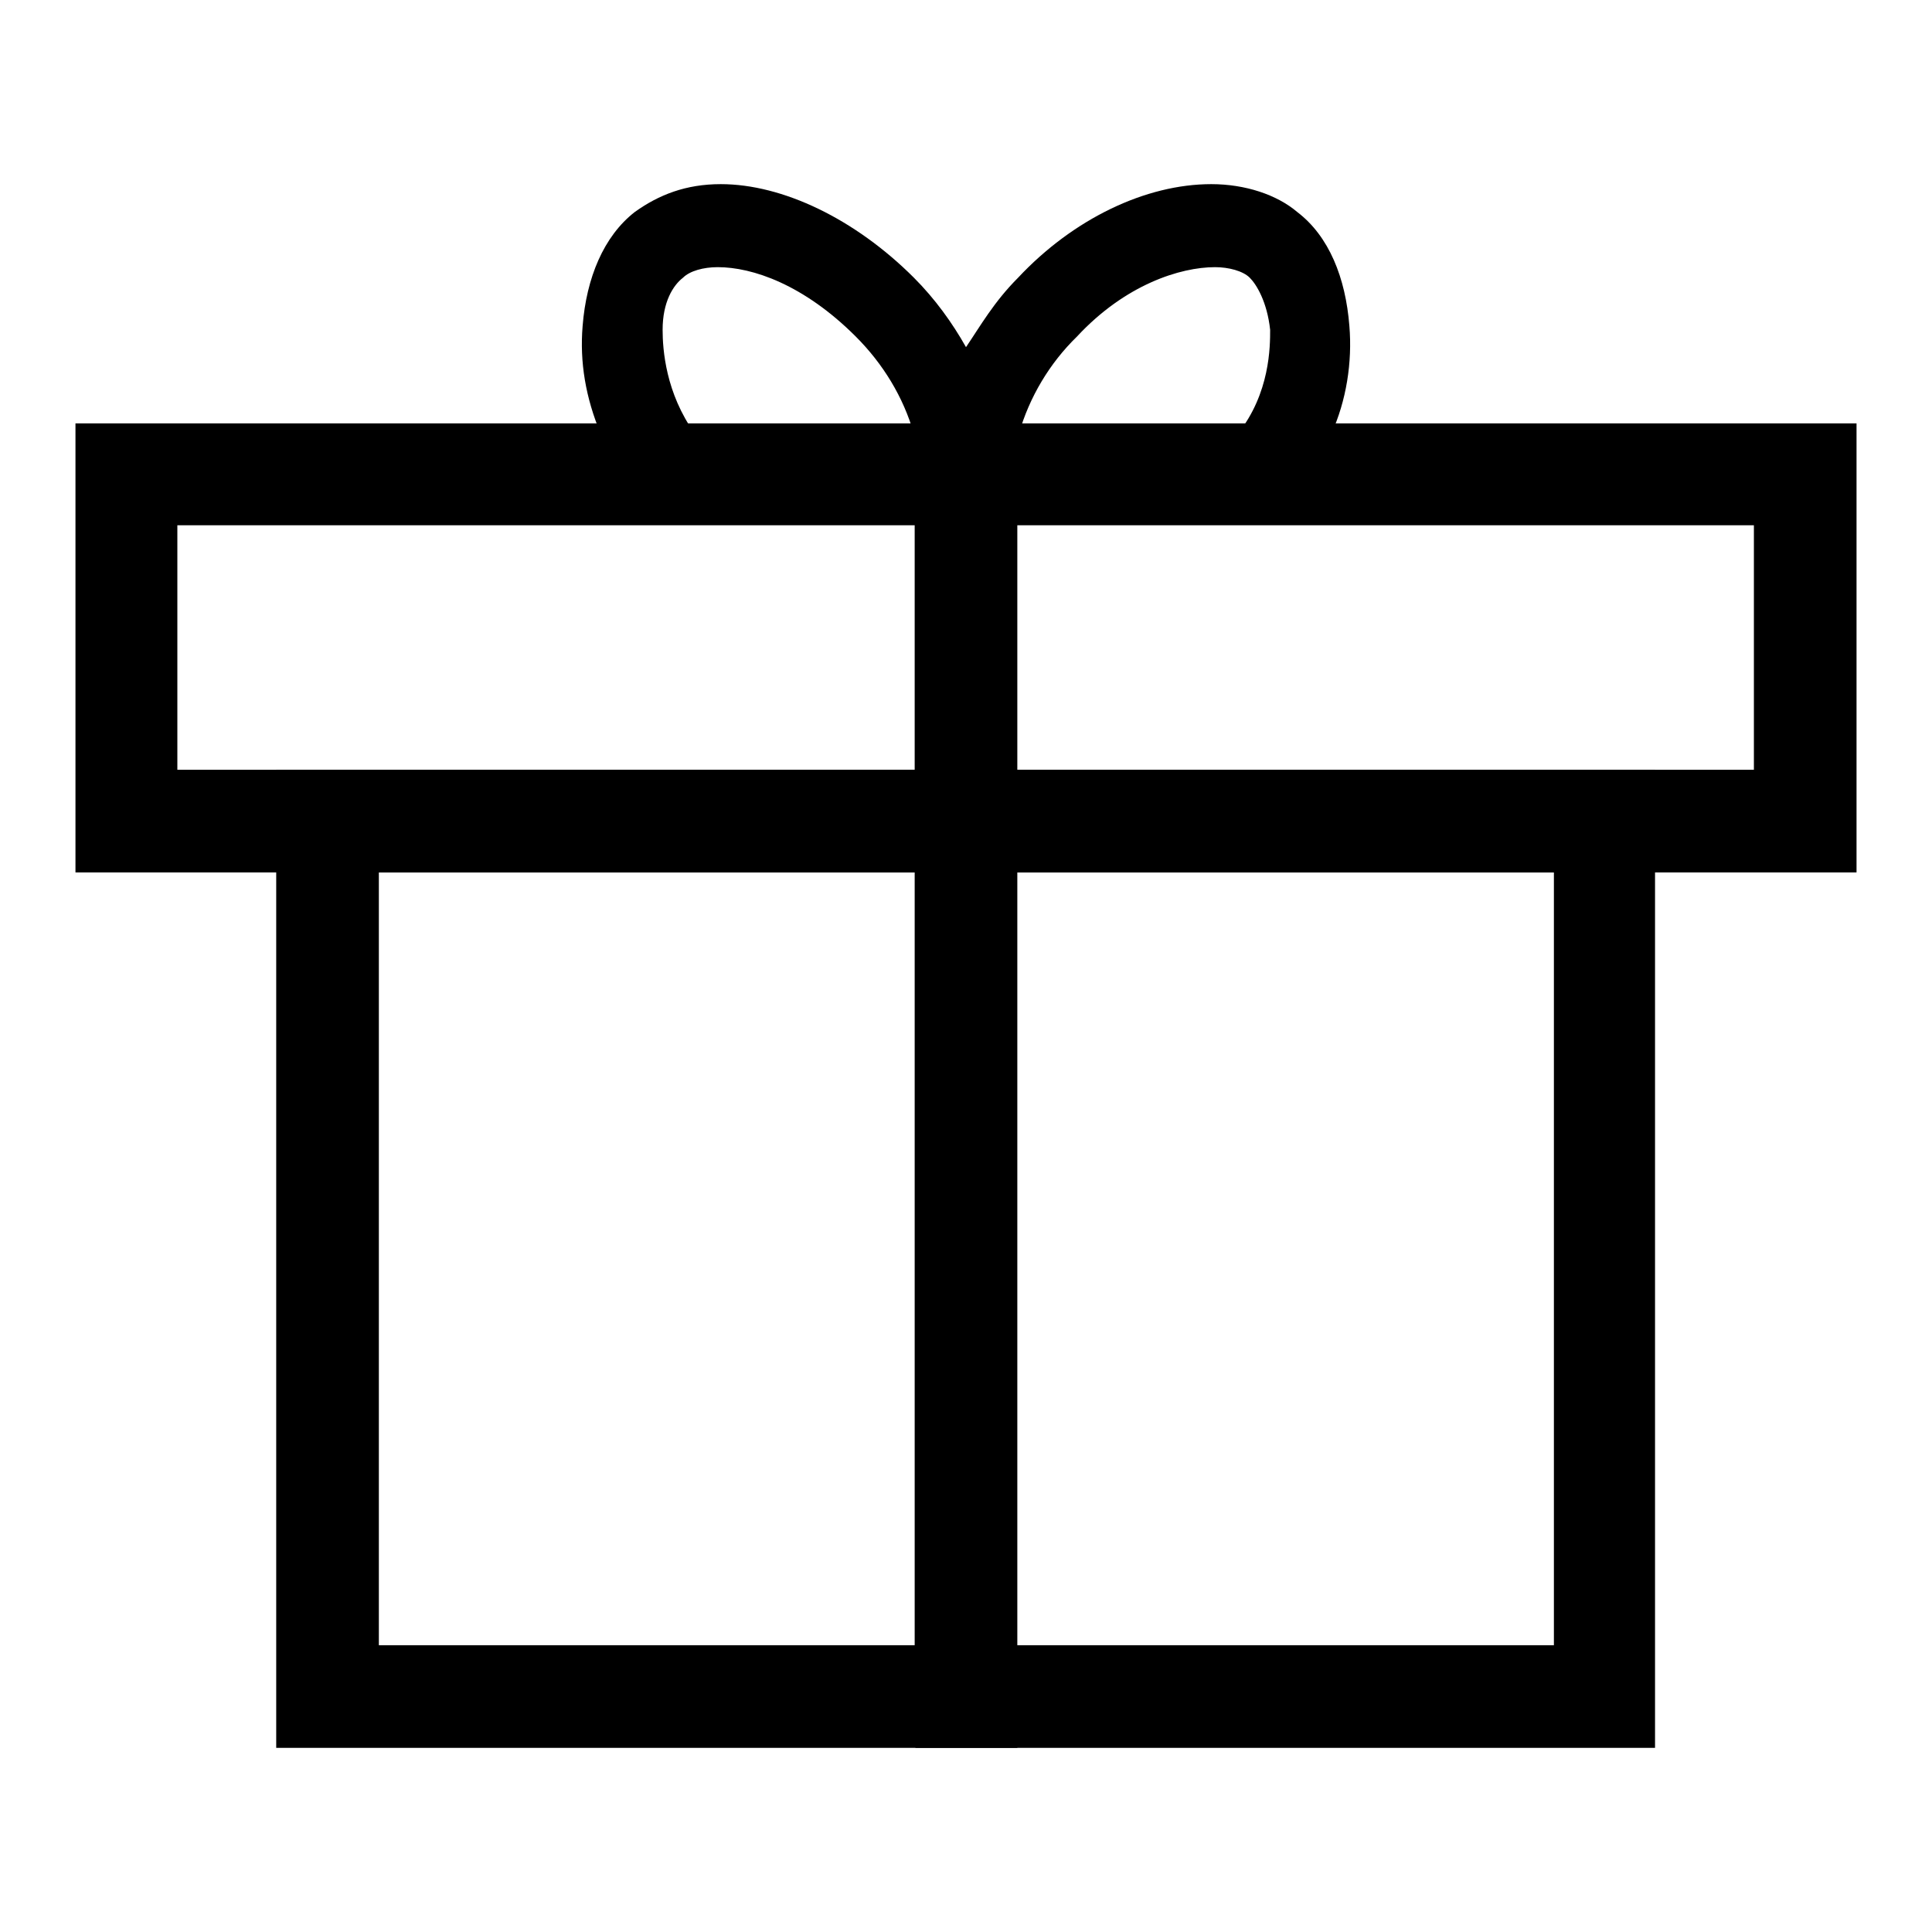
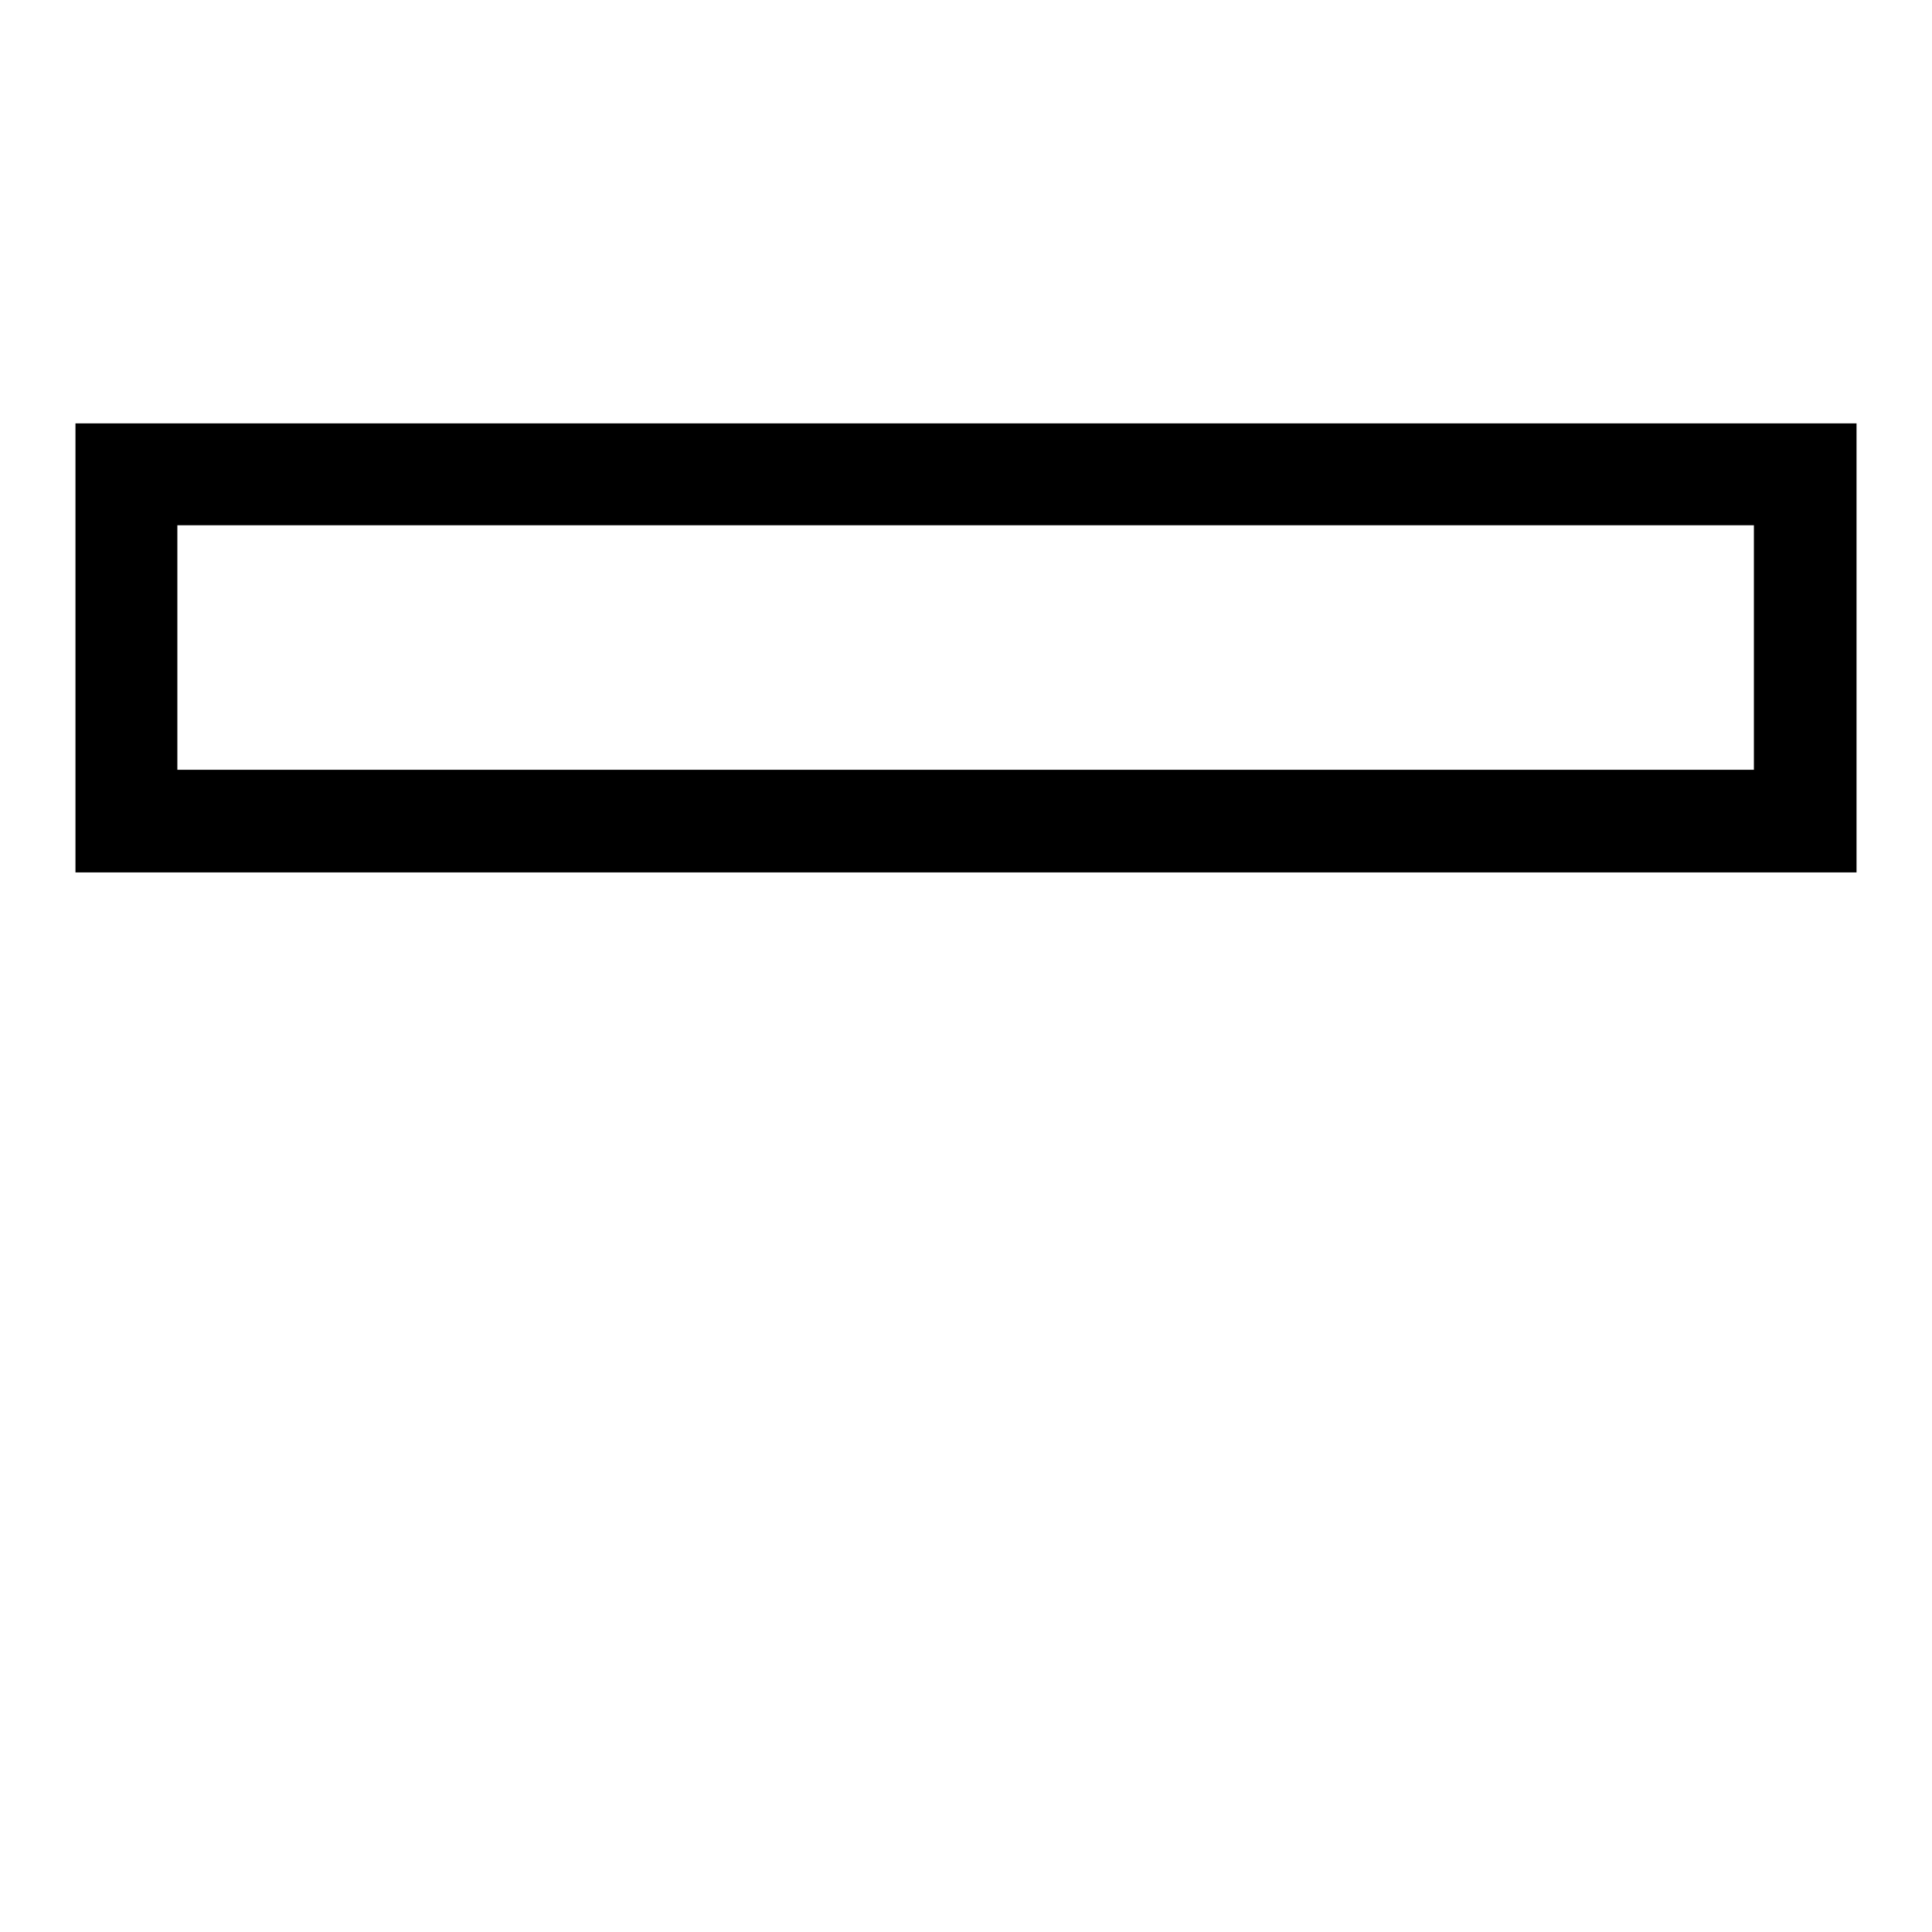
<svg xmlns="http://www.w3.org/2000/svg" version="1.1" x="0px" y="0px" viewBox="0 0 256 256" enable-background="new 0 0 256 256" xml:space="preserve">
  <g>
-     <path fill="#000000" d="M219.3,231.6H36.6V102h182.7V231.6L219.3,231.6z M50.2,218h155.7V115.6H50.2L50.2,218L50.2,218z" />
    <path fill="#000000" d="M246,115.6H10V56.1h236V115.6L246,115.6z M23.5,102h208.9V69.6H23.5V102z" />
-     <path fill="#000000" d="M134.8,231.6h-13.5l-0.1-6.8V58.6h13.5l0.1,6.8V231.6z M92.1,57.5c-3.9-5.4-4.3-11.2-4.3-13.8 c0-3.7,1.4-5.9,2.7-6.9c0.9-0.9,2.7-1.4,4.6-1.4c4.6,0,11.4,2.3,18.3,9.2c3.6,3.6,6.3,8,7.7,12.9h13.9c1.4-4.9,4.1-9.4,7.7-12.9 c6.4-6.9,13.7-9.2,18.3-9.2c1.8,0,3.7,0.5,4.6,1.4c0.9,0.9,2.3,3.2,2.7,6.9c0,2.2,0,8.4-4.3,13.8h12.4c2-4.4,2.8-9.5,2.4-14.3 c-0.5-6.4-2.7-11.9-6.9-15.1c-2.7-2.3-6.9-3.7-11.4-3.7c-8.7,0-18.3,4.6-25.6,12.4c-3.2,3.2-5,6.4-6.9,9.2 c-1.8-3.2-4.1-6.4-6.9-9.2c-7.8-7.8-17.4-12.4-25.6-12.4c-4.6,0-8.2,1.4-11.4,3.7c-4.1,3.2-6.4,8.7-6.9,15.1 c-0.4,4.8,0.4,9.5,2.4,14.3H92.1z" />
  </g>
</svg>